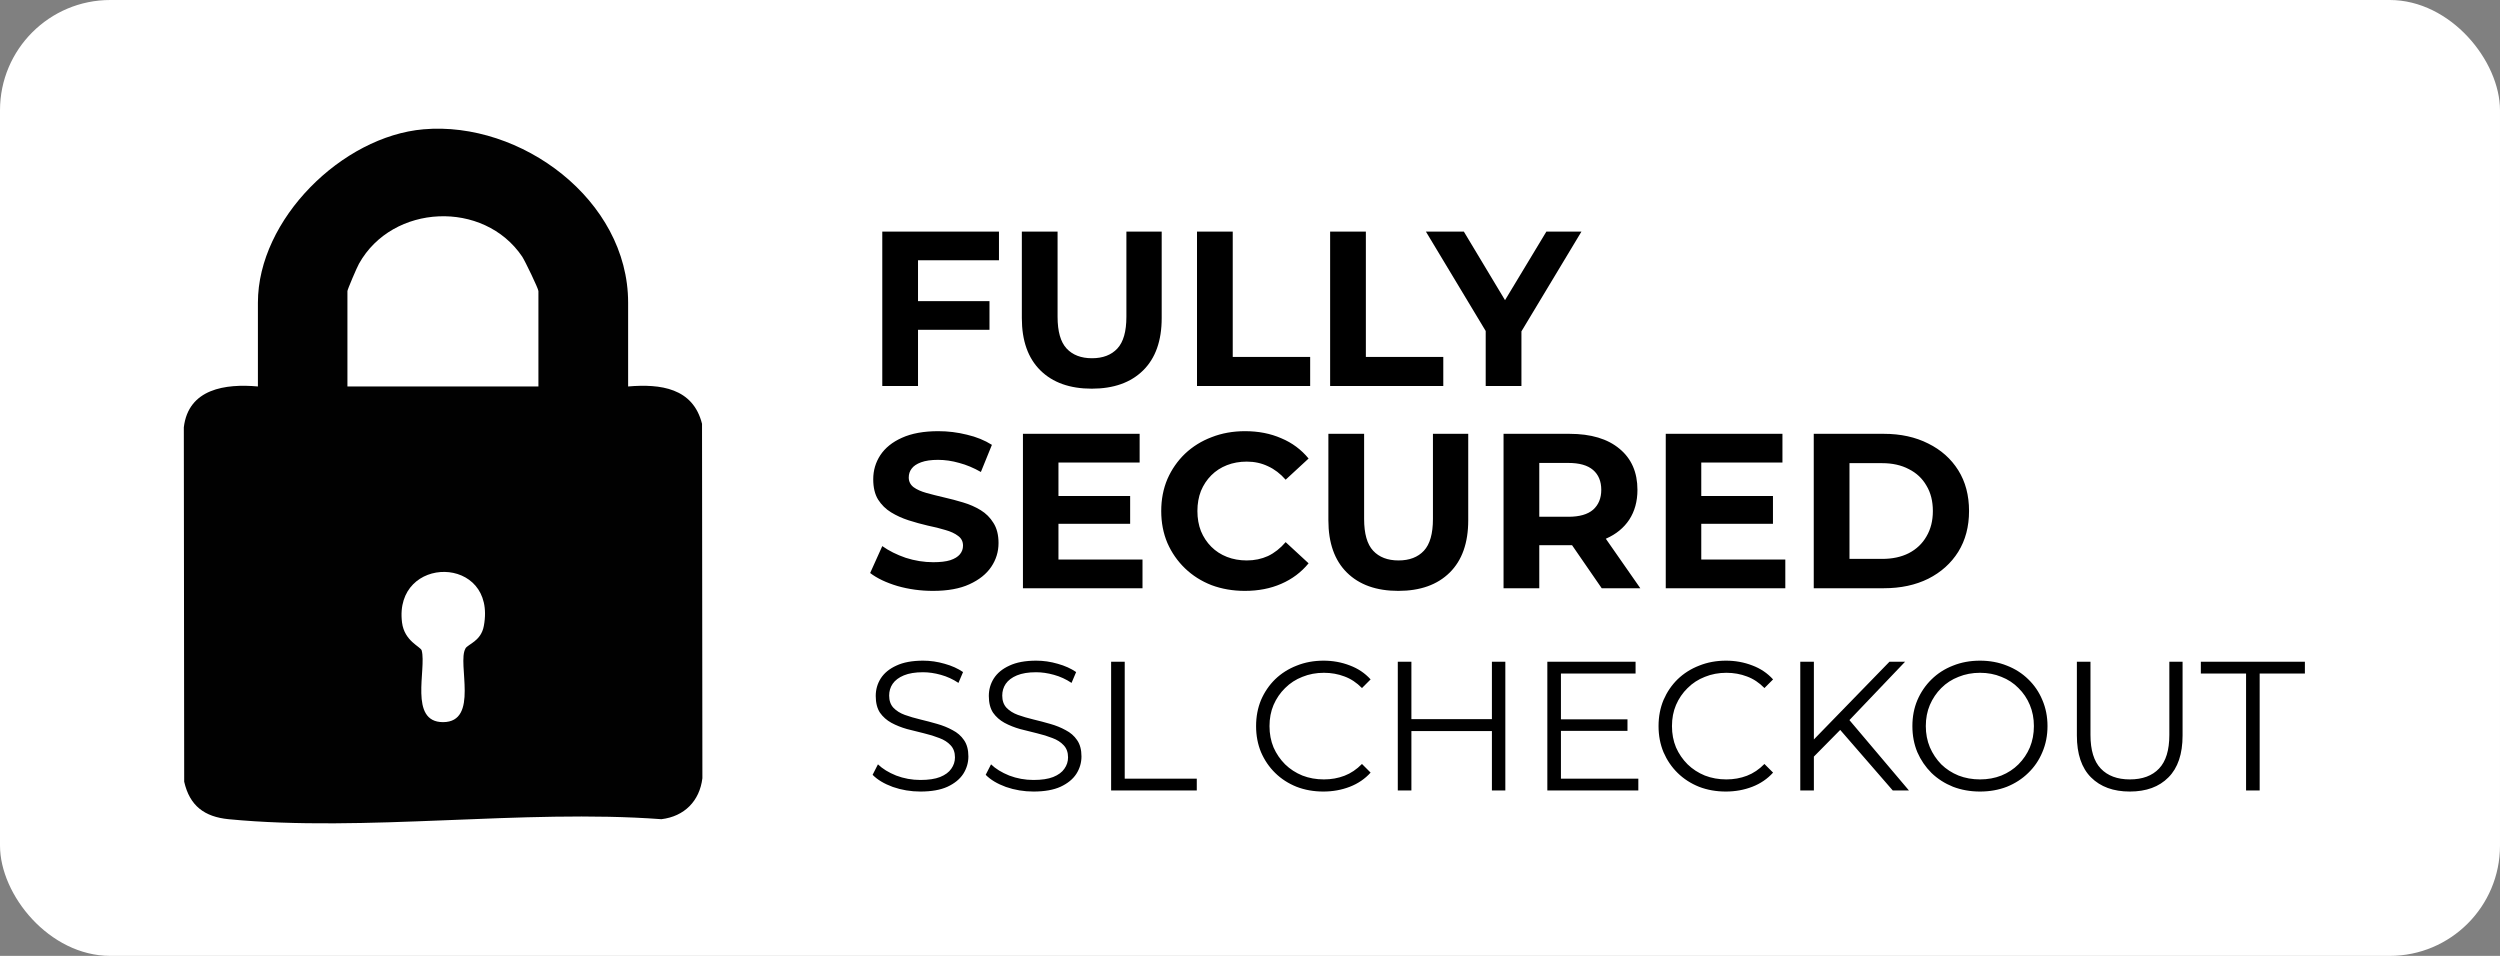
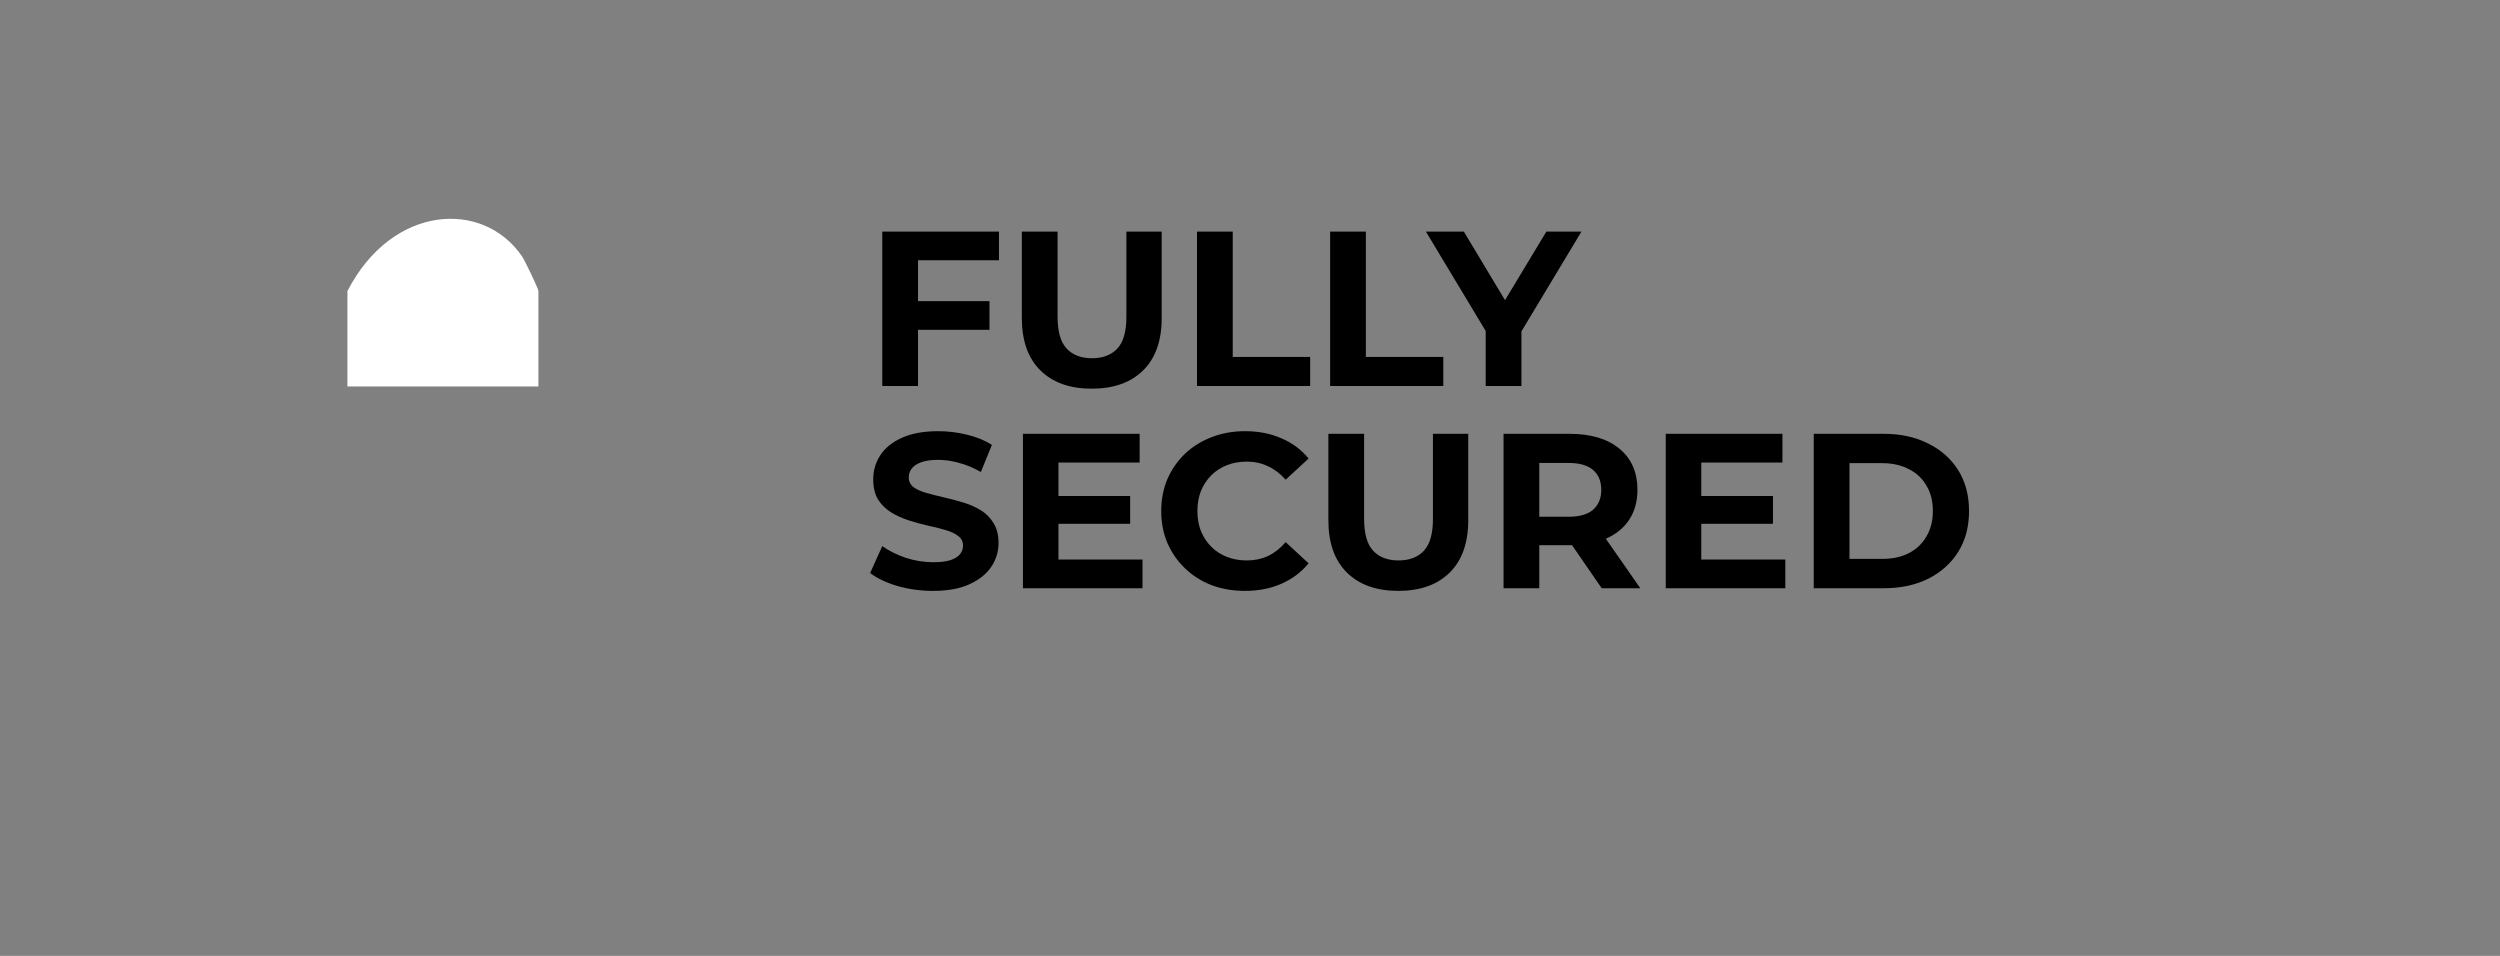
<svg xmlns="http://www.w3.org/2000/svg" width="136" height="52" viewBox="0 0 136 52" fill="none">
  <rect x="0" y="0" width="136" height="52" fill="#808080" stroke="none" />
-   <rect width="136" height="52" rx="6" fill="white" />
-   <path d="M34.17 21.024C35.93 20.874 37.7 21.104 38.19 23.054L38.21 42.334C38.06 43.574 37.23 44.414 35.98 44.564C28.43 44.004 19.86 45.284 12.43 44.564C11.13 44.434 10.32 43.844 10.02 42.524L10 23.244C10.25 21.144 12.27 20.864 14.03 21.024V16.464C14.03 11.924 18.62 7.414 23.04 7.034C28.32 6.574 34.17 10.864 34.17 16.464V21.024Z" fill="#010101" />
-   <path d="M29.29 21.024H18.9V15.834C18.9 15.754 19.42 14.534 19.53 14.344C21.35 11.084 26.32 10.864 28.41 13.964C28.56 14.194 29.29 15.704 29.29 15.834V21.024Z" fill="white" />
-   <path d="M25.32 35.284C24.86 36.074 26.08 39.284 24.1 39.284C22.23 39.284 23.21 36.404 22.94 35.384C22.88 35.174 22 34.884 21.87 33.864C21.41 30.164 27.05 30.164 26.32 34.054C26.17 34.874 25.47 35.034 25.32 35.274V35.284Z" fill="white" />
+   <path d="M29.29 21.024H18.9V15.834C21.35 11.084 26.32 10.864 28.41 13.964C28.56 14.194 29.29 15.704 29.29 15.834V21.024Z" fill="white" />
  <path d="M47.996 21V12.6H54.344V14.16H49.94V21H47.996ZM49.796 17.94V16.38H53.828V17.94H49.796ZM59.392 21.144C58.2 21.144 57.268 20.812 56.596 20.148C55.924 19.484 55.588 18.536 55.588 17.304V12.6H57.532V17.232C57.532 18.032 57.696 18.608 58.024 18.96C58.352 19.312 58.812 19.488 59.404 19.488C59.996 19.488 60.456 19.312 60.784 18.96C61.112 18.608 61.276 18.032 61.276 17.232V12.6H63.196V17.304C63.196 18.536 62.86 19.484 62.188 20.148C61.516 20.812 60.584 21.144 59.392 21.144ZM65.117 21V12.6H67.061V19.416H71.273V21H65.117ZM72.359 21V12.6H74.303V19.416H78.515V21H72.359ZM80.822 21V17.568L81.266 18.744L77.57 12.6H79.634L82.466 17.316H81.278L84.122 12.6H86.03L82.334 18.744L82.766 17.568V21H80.822Z" fill="black" />
  <path d="M50.756 32.144C50.084 32.144 49.44 32.056 48.824 31.88C48.208 31.696 47.712 31.46 47.336 31.172L47.996 29.708C48.356 29.964 48.78 30.176 49.268 30.344C49.764 30.504 50.264 30.584 50.768 30.584C51.152 30.584 51.46 30.548 51.692 30.476C51.932 30.396 52.108 30.288 52.22 30.152C52.332 30.016 52.388 29.86 52.388 29.684C52.388 29.46 52.3 29.284 52.124 29.156C51.948 29.02 51.716 28.912 51.428 28.832C51.14 28.744 50.82 28.664 50.468 28.592C50.124 28.512 49.776 28.416 49.424 28.304C49.08 28.192 48.764 28.048 48.476 27.872C48.188 27.696 47.952 27.464 47.768 27.176C47.592 26.888 47.504 26.52 47.504 26.072C47.504 25.592 47.632 25.156 47.888 24.764C48.152 24.364 48.544 24.048 49.064 23.816C49.592 23.576 50.252 23.456 51.044 23.456C51.572 23.456 52.092 23.52 52.604 23.648C53.116 23.768 53.568 23.952 53.96 24.2L53.36 25.676C52.968 25.452 52.576 25.288 52.184 25.184C51.792 25.072 51.408 25.016 51.032 25.016C50.656 25.016 50.348 25.06 50.108 25.148C49.868 25.236 49.696 25.352 49.592 25.496C49.488 25.632 49.436 25.792 49.436 25.976C49.436 26.192 49.524 26.368 49.7 26.504C49.876 26.632 50.108 26.736 50.396 26.816C50.684 26.896 51 26.976 51.344 27.056C51.696 27.136 52.044 27.228 52.388 27.332C52.74 27.436 53.06 27.576 53.348 27.752C53.636 27.928 53.868 28.16 54.044 28.448C54.228 28.736 54.32 29.1 54.32 29.54C54.32 30.012 54.188 30.444 53.924 30.836C53.66 31.228 53.264 31.544 52.736 31.784C52.216 32.024 51.556 32.144 50.756 32.144ZM55.648 32V23.6H61.996V25.16H57.58V30.44H62.152V32H55.648ZM57.436 28.496V26.984H61.48V28.496H57.436ZM67.719 32.144C67.071 32.144 66.467 32.04 65.907 31.832C65.355 31.616 64.875 31.312 64.467 30.92C64.059 30.528 63.739 30.068 63.507 29.54C63.283 29.012 63.171 28.432 63.171 27.8C63.171 27.168 63.283 26.588 63.507 26.06C63.739 25.532 64.059 25.072 64.467 24.68C64.883 24.288 65.367 23.988 65.919 23.78C66.471 23.564 67.075 23.456 67.731 23.456C68.459 23.456 69.115 23.584 69.699 23.84C70.291 24.088 70.787 24.456 71.187 24.944L69.939 26.096C69.651 25.768 69.331 25.524 68.979 25.364C68.627 25.196 68.243 25.112 67.827 25.112C67.435 25.112 67.075 25.176 66.747 25.304C66.419 25.432 66.135 25.616 65.895 25.856C65.655 26.096 65.467 26.38 65.331 26.708C65.203 27.036 65.139 27.4 65.139 27.8C65.139 28.2 65.203 28.564 65.331 28.892C65.467 29.22 65.655 29.504 65.895 29.744C66.135 29.984 66.419 30.168 66.747 30.296C67.075 30.424 67.435 30.488 67.827 30.488C68.243 30.488 68.627 30.408 68.979 30.248C69.331 30.08 69.651 29.828 69.939 29.492L71.187 30.644C70.787 31.132 70.291 31.504 69.699 31.76C69.115 32.016 68.455 32.144 67.719 32.144ZM76.068 32.144C74.876 32.144 73.944 31.812 73.272 31.148C72.6 30.484 72.264 29.536 72.264 28.304V23.6H74.208V28.232C74.208 29.032 74.372 29.608 74.7 29.96C75.028 30.312 75.488 30.488 76.08 30.488C76.672 30.488 77.132 30.312 77.46 29.96C77.788 29.608 77.952 29.032 77.952 28.232V23.6H79.872V28.304C79.872 29.536 79.536 30.484 78.864 31.148C78.192 31.812 77.26 32.144 76.068 32.144ZM81.793 32V23.6H85.381C86.549 23.6 87.457 23.872 88.105 24.416C88.753 24.952 89.077 25.696 89.077 26.648C89.077 27.272 88.929 27.812 88.633 28.268C88.337 28.716 87.917 29.06 87.373 29.3C86.829 29.54 86.181 29.66 85.429 29.66H82.873L83.737 28.808V32H81.793ZM87.133 32L85.033 28.952H87.109L89.233 32H87.133ZM83.737 29.024L82.873 28.112H85.321C85.921 28.112 86.369 27.984 86.665 27.728C86.961 27.464 87.109 27.104 87.109 26.648C87.109 26.184 86.961 25.824 86.665 25.568C86.369 25.312 85.921 25.184 85.321 25.184H82.873L83.737 24.26V29.024ZM90.617 32V23.6H96.965V25.16H92.549V30.44H97.121V32H90.617ZM92.405 28.496V26.984H96.449V28.496H92.405ZM98.668 32V23.6H102.484C103.396 23.6 104.2 23.776 104.896 24.128C105.592 24.472 106.136 24.956 106.528 25.58C106.92 26.204 107.116 26.944 107.116 27.8C107.116 28.648 106.92 29.388 106.528 30.02C106.136 30.644 105.592 31.132 104.896 31.484C104.2 31.828 103.396 32 102.484 32H98.668ZM100.612 30.404H102.388C102.948 30.404 103.432 30.3 103.84 30.092C104.256 29.876 104.576 29.572 104.8 29.18C105.032 28.788 105.148 28.328 105.148 27.8C105.148 27.264 105.032 26.804 104.8 26.42C104.576 26.028 104.256 25.728 103.84 25.52C103.432 25.304 102.948 25.196 102.388 25.196H100.612V30.404Z" fill="black" />
-   <path d="M50.07 43.06C49.55 43.06 49.05 42.977 48.57 42.81C48.097 42.637 47.73 42.417 47.47 42.15L47.76 41.58C48.007 41.82 48.337 42.023 48.75 42.19C49.17 42.35 49.61 42.43 50.07 42.43C50.51 42.43 50.867 42.377 51.14 42.27C51.42 42.157 51.623 42.007 51.75 41.82C51.883 41.633 51.95 41.427 51.95 41.2C51.95 40.927 51.87 40.707 51.71 40.54C51.557 40.373 51.353 40.243 51.1 40.15C50.847 40.05 50.567 39.963 50.26 39.89C49.953 39.817 49.647 39.74 49.34 39.66C49.033 39.573 48.75 39.46 48.49 39.32C48.237 39.18 48.03 38.997 47.87 38.77C47.717 38.537 47.64 38.233 47.64 37.86C47.64 37.513 47.73 37.197 47.91 36.91C48.097 36.617 48.38 36.383 48.76 36.21C49.14 36.03 49.627 35.94 50.22 35.94C50.613 35.94 51.003 35.997 51.39 36.11C51.777 36.217 52.11 36.367 52.39 36.56L52.14 37.15C51.84 36.95 51.52 36.803 51.18 36.71C50.847 36.617 50.523 36.57 50.21 36.57C49.79 36.57 49.443 36.627 49.17 36.74C48.897 36.853 48.693 37.007 48.56 37.2C48.433 37.387 48.37 37.6 48.37 37.84C48.37 38.113 48.447 38.333 48.6 38.5C48.76 38.667 48.967 38.797 49.22 38.89C49.48 38.983 49.763 39.067 50.07 39.14C50.377 39.213 50.68 39.293 50.98 39.38C51.287 39.467 51.567 39.58 51.82 39.72C52.08 39.853 52.287 40.033 52.44 40.26C52.6 40.487 52.68 40.783 52.68 41.15C52.68 41.49 52.587 41.807 52.4 42.1C52.213 42.387 51.927 42.62 51.54 42.8C51.16 42.973 50.67 43.06 50.07 43.06ZM56.222 43.06C55.702 43.06 55.202 42.977 54.722 42.81C54.249 42.637 53.882 42.417 53.622 42.15L53.912 41.58C54.159 41.82 54.489 42.023 54.902 42.19C55.322 42.35 55.762 42.43 56.222 42.43C56.662 42.43 57.019 42.377 57.292 42.27C57.572 42.157 57.776 42.007 57.902 41.82C58.036 41.633 58.102 41.427 58.102 41.2C58.102 40.927 58.022 40.707 57.862 40.54C57.709 40.373 57.506 40.243 57.252 40.15C56.999 40.05 56.719 39.963 56.412 39.89C56.106 39.817 55.799 39.74 55.492 39.66C55.186 39.573 54.902 39.46 54.642 39.32C54.389 39.18 54.182 38.997 54.022 38.77C53.869 38.537 53.792 38.233 53.792 37.86C53.792 37.513 53.882 37.197 54.062 36.91C54.249 36.617 54.532 36.383 54.912 36.21C55.292 36.03 55.779 35.94 56.372 35.94C56.766 35.94 57.156 35.997 57.542 36.11C57.929 36.217 58.262 36.367 58.542 36.56L58.292 37.15C57.992 36.95 57.672 36.803 57.332 36.71C56.999 36.617 56.676 36.57 56.362 36.57C55.942 36.57 55.596 36.627 55.322 36.74C55.049 36.853 54.846 37.007 54.712 37.2C54.586 37.387 54.522 37.6 54.522 37.84C54.522 38.113 54.599 38.333 54.752 38.5C54.912 38.667 55.119 38.797 55.372 38.89C55.632 38.983 55.916 39.067 56.222 39.14C56.529 39.213 56.832 39.293 57.132 39.38C57.439 39.467 57.719 39.58 57.972 39.72C58.232 39.853 58.439 40.033 58.592 40.26C58.752 40.487 58.832 40.783 58.832 41.15C58.832 41.49 58.739 41.807 58.552 42.1C58.366 42.387 58.079 42.62 57.692 42.8C57.312 42.973 56.822 43.06 56.222 43.06ZM60.445 43V36H61.185V42.36H65.105V43H60.445ZM71.99 43.06C71.464 43.06 70.977 42.973 70.531 42.8C70.084 42.62 69.697 42.37 69.371 42.05C69.044 41.73 68.787 41.353 68.6 40.92C68.421 40.487 68.331 40.013 68.331 39.5C68.331 38.987 68.421 38.513 68.6 38.08C68.787 37.647 69.044 37.27 69.371 36.95C69.704 36.63 70.094 36.383 70.54 36.21C70.987 36.03 71.474 35.94 72.001 35.94C72.507 35.94 72.984 36.027 73.43 36.2C73.877 36.367 74.254 36.62 74.561 36.96L74.091 37.43C73.804 37.137 73.487 36.927 73.141 36.8C72.794 36.667 72.421 36.6 72.02 36.6C71.6 36.6 71.21 36.673 70.85 36.82C70.49 36.96 70.177 37.163 69.91 37.43C69.644 37.69 69.434 37.997 69.281 38.35C69.134 38.697 69.061 39.08 69.061 39.5C69.061 39.92 69.134 40.307 69.281 40.66C69.434 41.007 69.644 41.313 69.91 41.58C70.177 41.84 70.49 42.043 70.85 42.19C71.21 42.33 71.6 42.4 72.02 42.4C72.421 42.4 72.794 42.333 73.141 42.2C73.487 42.067 73.804 41.853 74.091 41.56L74.561 42.03C74.254 42.37 73.877 42.627 73.43 42.8C72.984 42.973 72.504 43.06 71.99 43.06ZM81.16 43V36H81.89V43H81.16ZM76.04 43V36H76.78V43H76.04ZM76.7 39.77V39.12H81.23V39.77H76.7ZM84.175 43V36H88.975V36.64H84.915V42.36H89.125V43H84.175ZM84.835 39.76V39.13H88.535V39.76H84.835ZM93.885 43.06C93.358 43.06 92.872 42.973 92.425 42.8C91.978 42.62 91.592 42.37 91.265 42.05C90.938 41.73 90.682 41.353 90.495 40.92C90.315 40.487 90.225 40.013 90.225 39.5C90.225 38.987 90.315 38.513 90.495 38.08C90.682 37.647 90.938 37.27 91.265 36.95C91.598 36.63 91.988 36.383 92.435 36.21C92.882 36.03 93.368 35.94 93.895 35.94C94.402 35.94 94.878 36.027 95.325 36.2C95.772 36.367 96.148 36.62 96.455 36.96L95.985 37.43C95.698 37.137 95.382 36.927 95.035 36.8C94.688 36.667 94.315 36.6 93.915 36.6C93.495 36.6 93.105 36.673 92.745 36.82C92.385 36.96 92.072 37.163 91.805 37.43C91.538 37.69 91.328 37.997 91.175 38.35C91.028 38.697 90.955 39.08 90.955 39.5C90.955 39.92 91.028 40.307 91.175 40.66C91.328 41.007 91.538 41.313 91.805 41.58C92.072 41.84 92.385 42.043 92.745 42.19C93.105 42.33 93.495 42.4 93.915 42.4C94.315 42.4 94.688 42.333 95.035 42.2C95.382 42.067 95.698 41.853 95.985 41.56L96.455 42.03C96.148 42.37 95.772 42.627 95.325 42.8C94.878 42.973 94.398 43.06 93.885 43.06ZM98.575 41.26L98.545 40.36L102.785 36H103.635L100.545 39.24L100.125 39.69L98.575 41.26ZM97.935 43V36H98.675V43H97.935ZM102.965 43L99.945 39.52L100.445 38.98L103.845 43H102.965ZM107.714 43.06C107.187 43.06 106.697 42.973 106.244 42.8C105.797 42.62 105.407 42.37 105.074 42.05C104.747 41.723 104.49 41.347 104.304 40.92C104.124 40.487 104.034 40.013 104.034 39.5C104.034 38.987 104.124 38.517 104.304 38.09C104.49 37.657 104.747 37.28 105.074 36.96C105.407 36.633 105.797 36.383 106.244 36.21C106.69 36.03 107.18 35.94 107.714 35.94C108.24 35.94 108.727 36.03 109.174 36.21C109.62 36.383 110.007 36.63 110.334 36.95C110.667 37.27 110.924 37.647 111.104 38.08C111.29 38.513 111.384 38.987 111.384 39.5C111.384 40.013 111.29 40.487 111.104 40.92C110.924 41.353 110.667 41.73 110.334 42.05C110.007 42.37 109.62 42.62 109.174 42.8C108.727 42.973 108.24 43.06 107.714 43.06ZM107.714 42.4C108.134 42.4 108.52 42.33 108.874 42.19C109.234 42.043 109.544 41.84 109.804 41.58C110.07 41.313 110.277 41.007 110.424 40.66C110.57 40.307 110.644 39.92 110.644 39.5C110.644 39.08 110.57 38.697 110.424 38.35C110.277 37.997 110.07 37.69 109.804 37.43C109.544 37.163 109.234 36.96 108.874 36.82C108.52 36.673 108.134 36.6 107.714 36.6C107.294 36.6 106.904 36.673 106.544 36.82C106.184 36.96 105.87 37.163 105.604 37.43C105.344 37.69 105.137 37.997 104.984 38.35C104.837 38.697 104.764 39.08 104.764 39.5C104.764 39.913 104.837 40.297 104.984 40.65C105.137 41.003 105.344 41.313 105.604 41.58C105.87 41.84 106.184 42.043 106.544 42.19C106.904 42.33 107.294 42.4 107.714 42.4ZM115.862 43.06C114.969 43.06 114.266 42.803 113.752 42.29C113.239 41.777 112.982 41.017 112.982 40.01V36H113.722V39.98C113.722 40.807 113.909 41.417 114.282 41.81C114.656 42.203 115.182 42.4 115.862 42.4C116.549 42.4 117.079 42.203 117.452 41.81C117.826 41.417 118.012 40.807 118.012 39.98V36H118.732V40.01C118.732 41.017 118.476 41.777 117.962 42.29C117.456 42.803 116.756 43.06 115.862 43.06ZM122.186 43V36.64H119.726V36H125.386V36.64H122.926V43H122.186Z" fill="black" />
</svg>